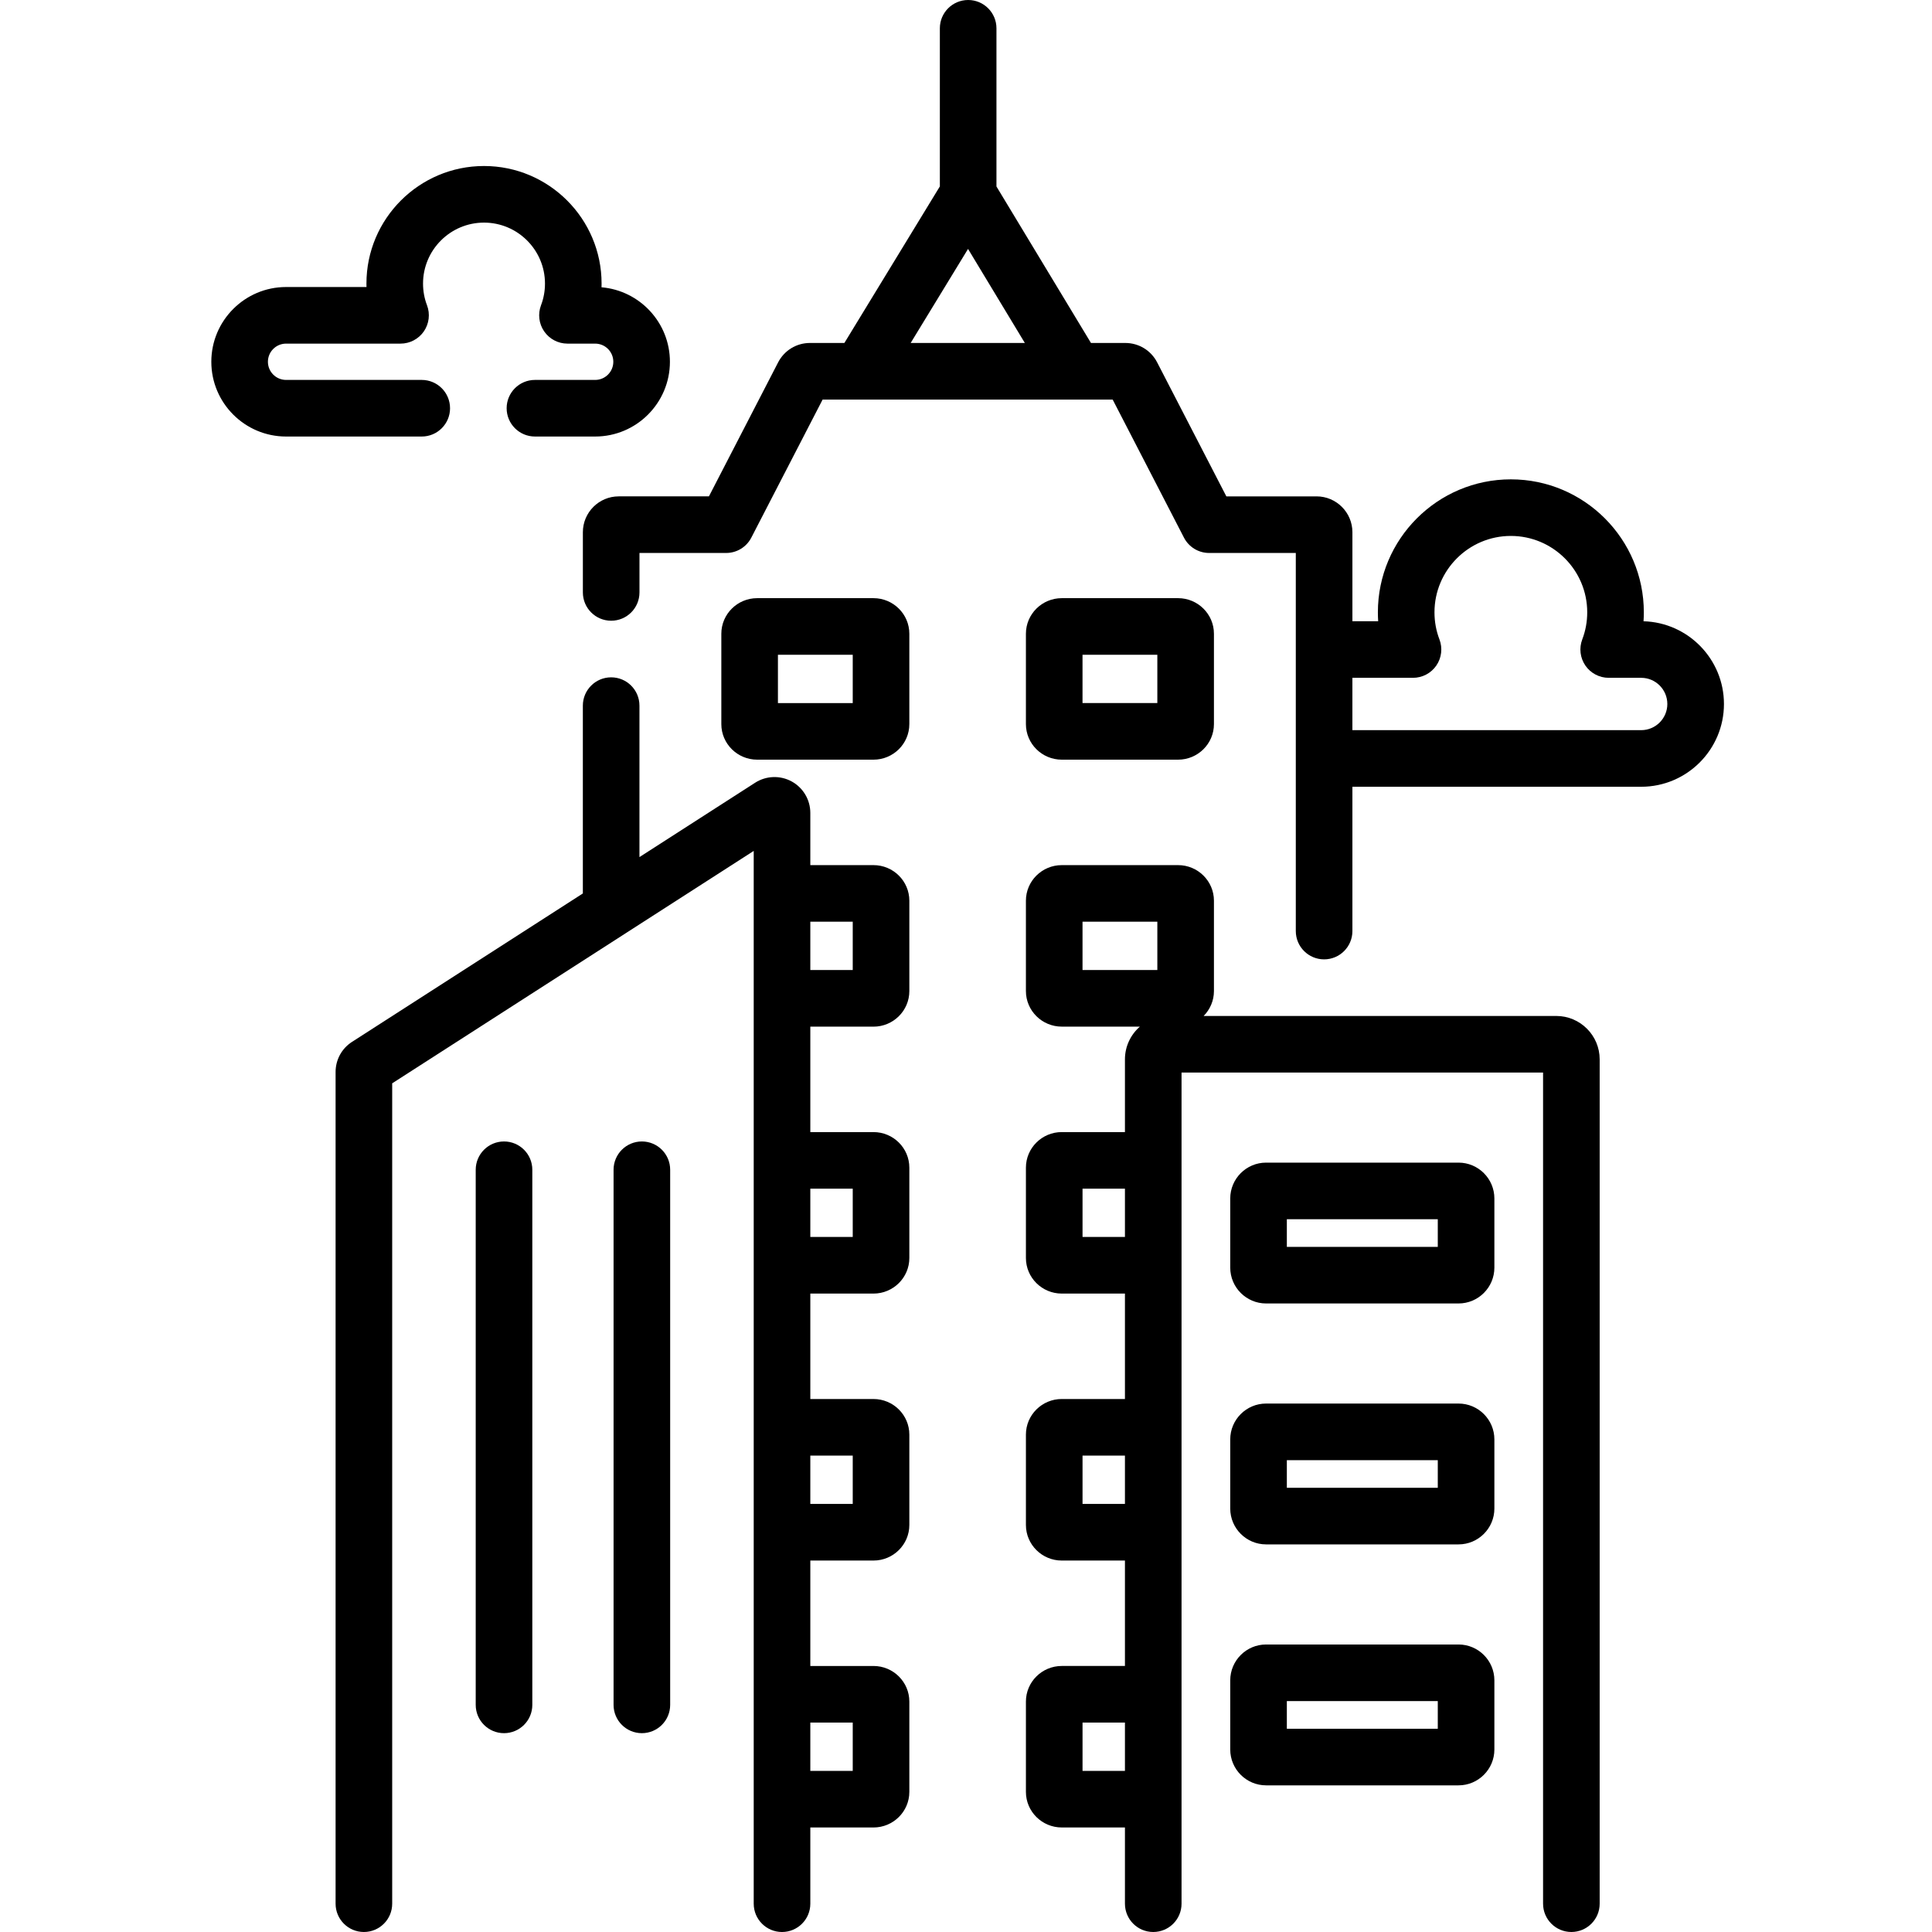
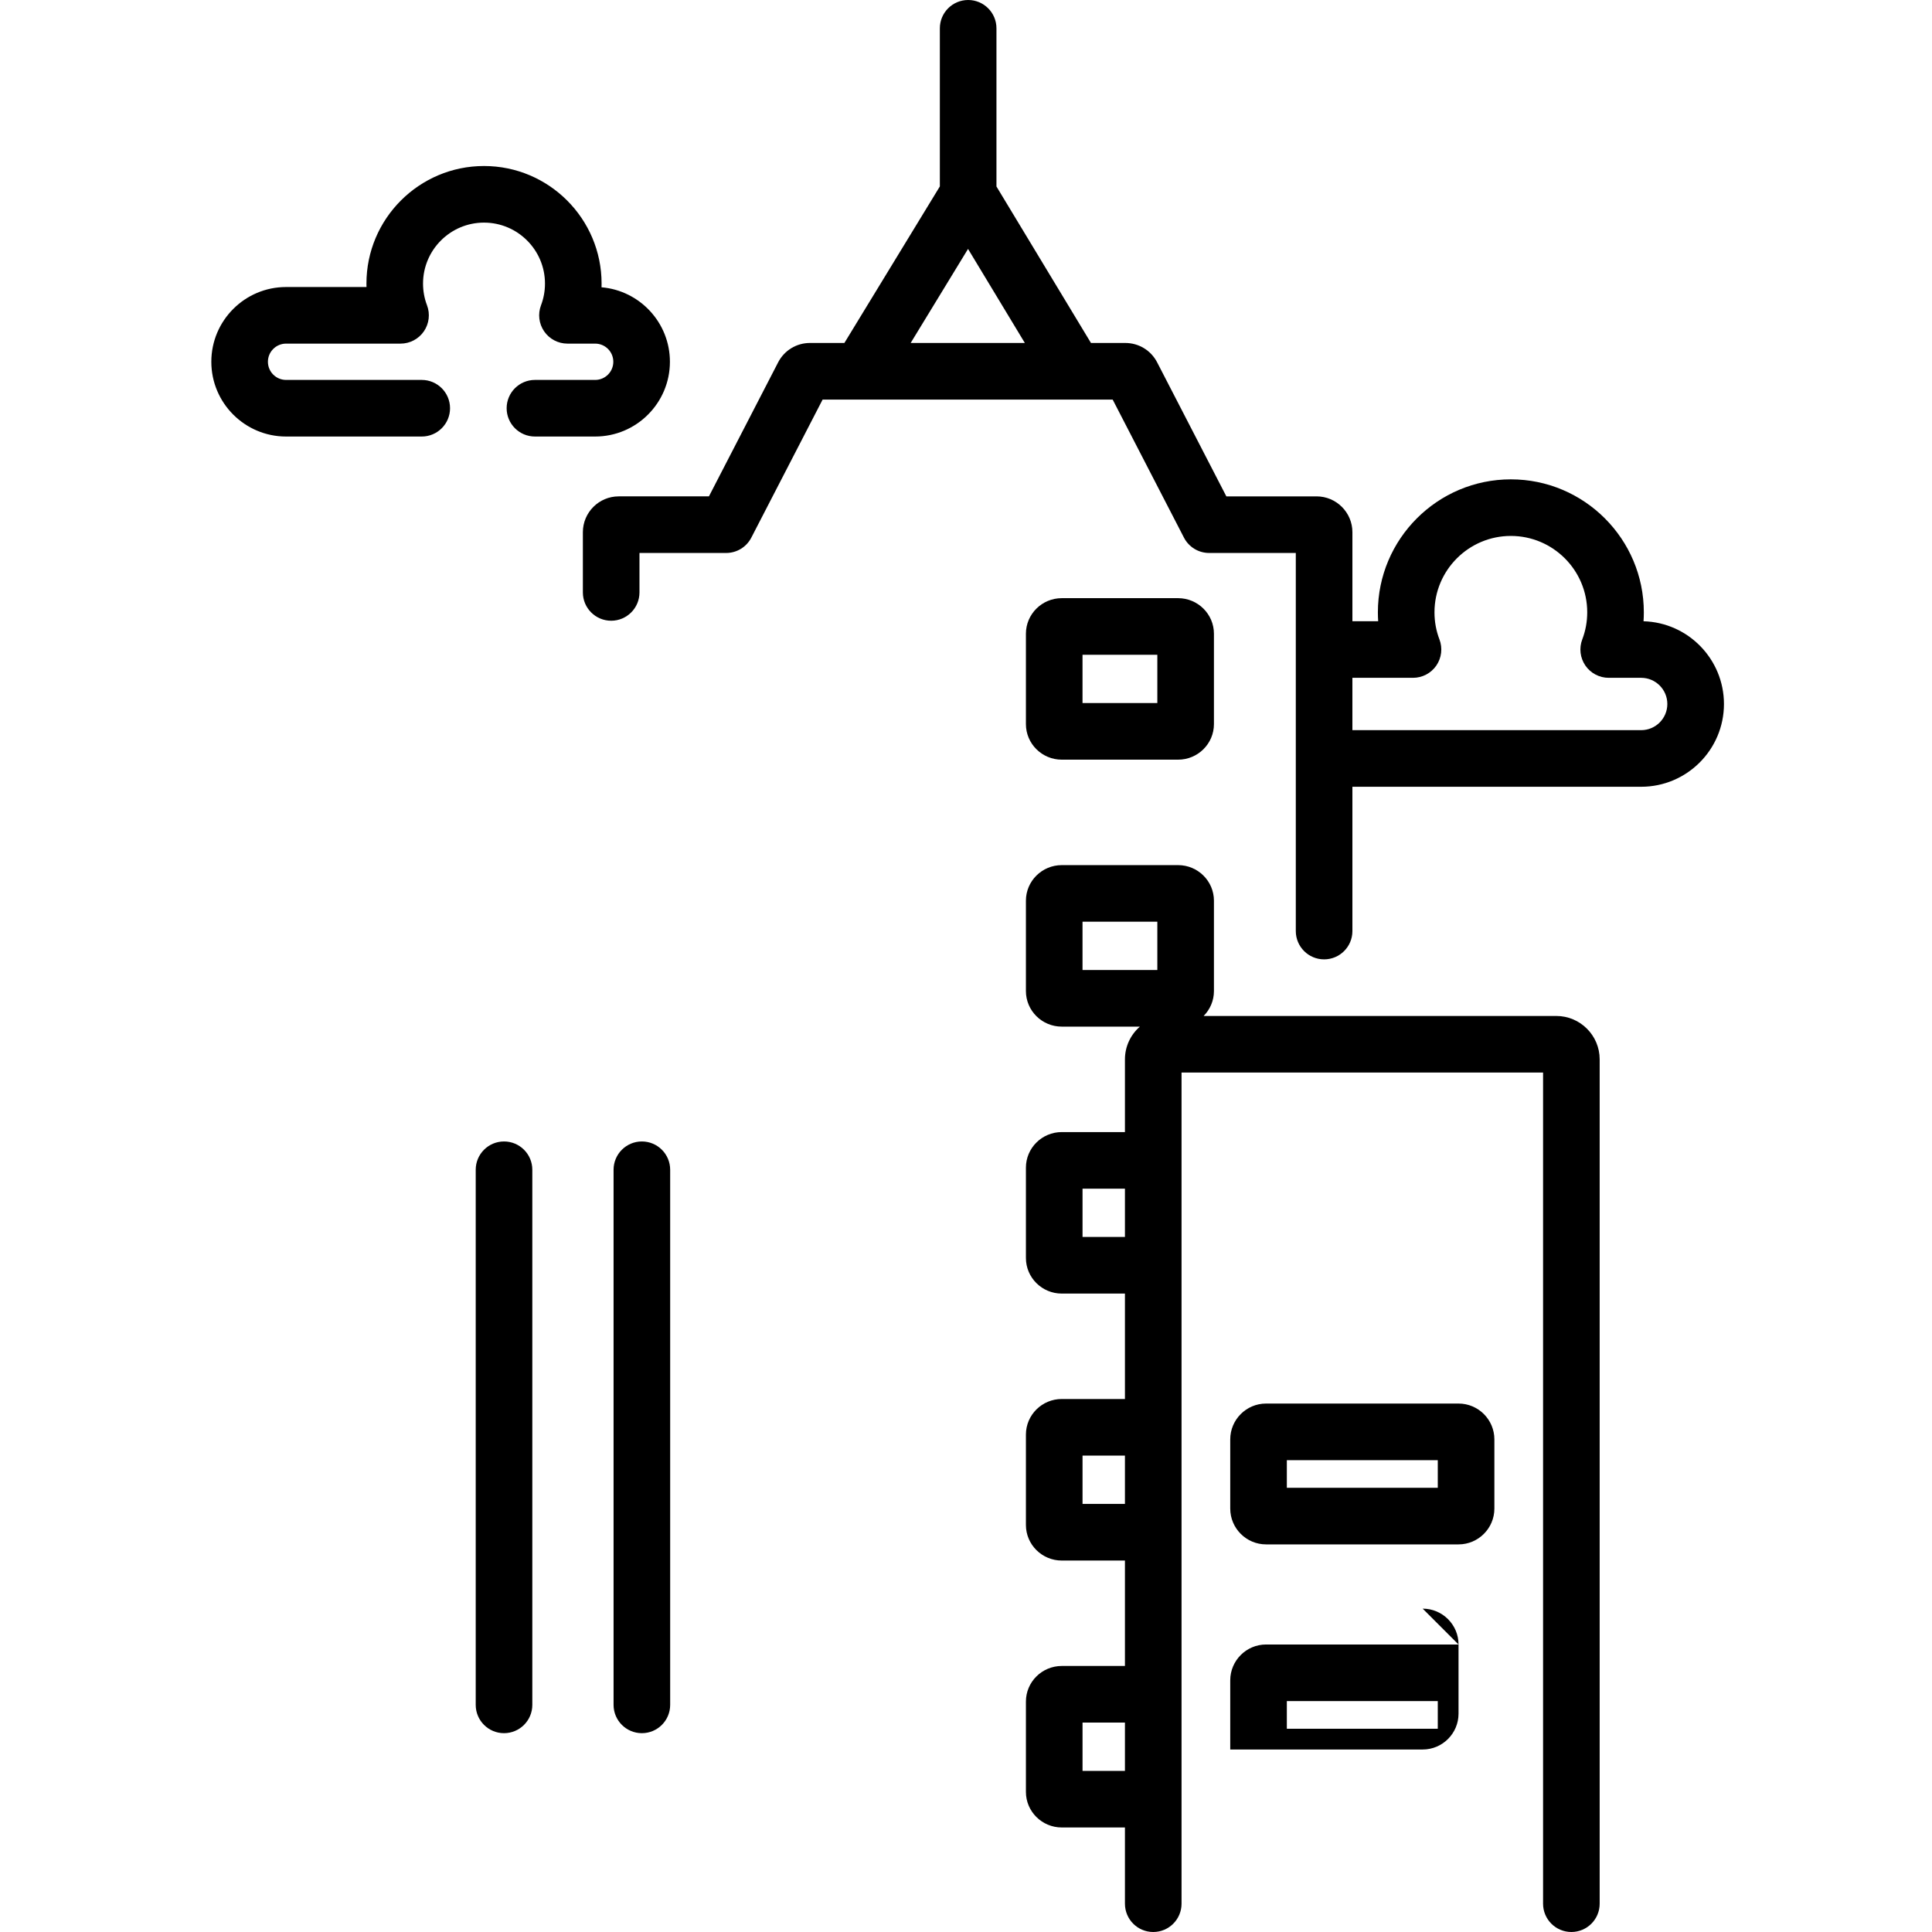
<svg xmlns="http://www.w3.org/2000/svg" height="512pt" viewBox="-56 0 512 512.001" width="512pt">
  <path d="m379.555 164.641c.051-.789.078-1.578.078-2.371 0-19.43-15.809-35.238-35.242-35.238-19.43 0-35.238 15.809-35.238 35.238 0 .789.027 1.578.078 2.359h-6.828v-23.586c0-5.238-4.266-9.5-9.5-9.5h-23.906l-18.34-35.512c-1.637-3.172-4.871-5.141-8.441-5.141h-9.098l-25.047-41.469v-41.922c0-4.141-3.359-7.5-7.5-7.5-4.141 0-7.5 3.359-7.5 7.5v41.902l-25.301 41.488h-9.117c-3.57 0-6.805 1.969-8.441 5.141l-18.34 35.512h-23.906c-5.238 0-9.5 4.262-9.5 9.5v15.957c0 4.141 3.359 7.5 7.5 7.5 4.145 0 7.5-3.359 7.5-7.5v-10.457h22.973c2.809 0 5.379-1.566 6.664-4.059l18.898-36.594h76.867l18.895 36.594c1.289 2.492 3.859 4.059 6.664 4.059h22.973v100.199c0 4.141 3.359 7.5 7.5 7.5 4.145 0 7.5-3.359 7.5-7.5v-38.242h76.531c12.094 0 21.934-9.84 21.934-21.93 0-11.891-9.504-21.602-21.309-21.93zm-194.219-73.75 15.203-24.926 15.055 24.926zm193.594 102.609h-76.531v-13.871h16.062c2.469 0 4.781-1.215 6.18-3.246 1.398-2.035 1.707-4.625.828-6.934-.875-2.281-1.316-4.699-1.316-7.18 0-11.16 9.082-20.242 20.238-20.242 11.164 0 20.242 9.082 20.242 20.242 0 2.48-.441 4.898-1.316 7.18-.879 2.309-.57 4.898.828 6.934 1.398 2.031 3.711 3.246 6.18 3.246h8.609c3.82 0 6.93 3.113 6.93 6.941 0 3.82-3.109 6.93-6.934 6.93zm0 0" />
  <path d="m63.266 108.184c0-4.141-3.359-7.5-7.5-7.5h-35.953c-2.652 0-4.812-2.156-4.812-4.812 0-2.652 2.16-4.809 4.812-4.809h30.336c2.465 0 4.773-1.211 6.176-3.242 1.398-2.031 1.711-4.621.836-6.926-.699-1.828-1.051-3.762-1.051-5.746 0-8.906 7.25-16.156 16.156-16.156 8.91 0 16.16 7.25 16.16 16.156 0 1.984-.352 3.918-1.051 5.746-.875 2.305-.562 4.895.836 6.926 1.402 2.031 3.707 3.242 6.176 3.242h7.34c2.652 0 4.809 2.156 4.809 4.809 0 2.656-2.156 4.812-4.809 4.812h-15.961c-4.141 0-7.5 3.359-7.5 7.5s3.359 7.5 7.5 7.5h15.961c10.922 0 19.809-8.887 19.809-19.812 0-10.355-7.984-18.879-18.125-19.738.012-.328.016-.652.016-.984 0-17.18-13.977-31.156-31.156-31.156-17.184 0-31.16 13.977-31.16 31.156 0 .305.004.609.016.914h-21.312c-10.926 0-19.812 8.887-19.812 19.809 0 10.926 8.887 19.812 19.812 19.812h35.953c4.141 0 7.5-3.359 7.5-7.5zm0 0" />
  <path d="m225.379 201.32h30.828c5.238 0 9.5-4.227 9.5-9.43v-23.941c0-5.199-4.262-9.43-9.5-9.43h-30.828c-5.238 0-9.5 4.227-9.5 9.43v23.941c0 5.203 4.262 9.43 9.5 9.43zm5.5-27.801h19.828v12.801h-19.828zm0 0" />
-   <path d="m175.484 158.52h-30.824c-5.238 0-9.5 4.23-9.5 9.43v23.945c0 5.199 4.262 9.426 9.5 9.426h30.824c5.238 0 9.5-4.227 9.5-9.426v-23.945c0-5.199-4.262-9.43-9.5-9.43zm-5.5 27.801h-19.824v-12.801h19.824zm0 0" />
-   <path d="m175.484 229.262h-16.742v-13.832c0-3.477-1.895-6.672-4.945-8.34-3.055-1.664-6.766-1.531-9.691.348l-30.645 19.699v-40.137c0-4.141-3.355-7.5-7.5-7.5-4.141 0-7.5 3.359-7.5 7.5v49.777l-61.164 39.324c-2.734 1.754-4.363 4.742-4.363 7.992v220.406c0 4.141 3.355 7.5 7.5 7.5 4.141 0 7.5-3.359 7.5-7.5v-217.406l61.84-39.75c.16-.098.32-.199.477-.309l33.492-21.531v11.219.039.039 27.73.039.039 42.863.039.039 27.723.039.039 42.863.039.039 27.734.039.039 42.863.039.039 27.719.039.039 27.656c0 4.141 3.359 7.5 7.5 7.5 4.141 0 7.5-3.359 7.5-7.5v-20.199h16.742c5.234 0 9.5-4.23 9.5-9.43v-23.941c0-5.199-4.266-9.43-9.5-9.43h-16.742v-27.941h16.742c5.234 0 9.5-4.23 9.5-9.43v-23.949c0-5.199-4.266-9.43-9.5-9.43h-16.742v-27.941h16.742c5.234 0 9.5-4.23 9.5-9.43v-23.938c0-5.203-4.266-9.43-9.5-9.43h-16.742v-27.941h16.742c5.234 0 9.5-4.23 9.5-9.43v-23.949c0-5.203-4.266-9.43-9.5-9.43zm-5.5 227.238v12.801h-11.242v-12.801zm0-70.75v12.809h-11.242v-12.809zm0-70.738v12.797h-11.242v-12.797zm0-57.941h-11.242v-12.809h11.242zm0 0" />
  <path d="m77.57 302.5c-4.141 0-7.5 3.359-7.5 7.5v141.809c0 4.141 3.359 7.5 7.5 7.5 4.145 0 7.5-3.359 7.5-7.5v-141.809c0-4.141-3.355-7.5-7.5-7.5zm0 0" />
  <path d="m114.102 302.5c-4.141 0-7.5 3.359-7.5 7.5v141.809c0 4.141 3.359 7.5 7.5 7.5 4.145 0 7.5-3.359 7.5-7.5v-141.809c0-4.141-3.355-7.5-7.5-7.5zm0 0" />
  <path d="m356.43 269.242h-93.453c1.688-1.703 2.73-4.035 2.73-6.605v-23.941c0-5.199-4.262-9.43-9.5-9.43h-30.828c-5.238 0-9.5 4.23-9.5 9.43v23.941c0 5.199 4.262 9.43 9.5 9.43h20.703c-2.426 2.109-3.961 5.219-3.961 8.676v19.27h-16.742c-5.238 0-9.5 4.23-9.5 9.43v23.941c0 5.199 4.262 9.43 9.5 9.43h16.742v27.938h-16.742c-5.238 0-9.5 4.23-9.5 9.43v23.953c0 5.199 4.262 9.43 9.5 9.43h16.742v27.938h-16.742c-5.238 0-9.5 4.23-9.5 9.43v23.941c0 5.199 4.262 9.43 9.5 9.43h16.742v20.199c0 4.145 3.355 7.5 7.5 7.5 4.141 0 7.5-3.355 7.5-7.5v-27.66c0-.012 0-.027 0-.039s0-.027 0-.039v-27.723c0-.012 0-.023 0-.039 0-.012 0-.023 0-.039v-42.863c0-.012 0-.023 0-.039 0-.012 0-.023 0-.039v-27.73c0-.016 0-.027 0-.039 0-.016 0-.027 0-.039v-42.863c0-.012 0-.027 0-.039 0-.012 0-.027 0-.039v-27.723c0-.016 0-.027 0-.039 0-.016 0-.027 0-.039v-23.23h95.809v220.262c0 4.141 3.359 7.5 7.5 7.5 4.145 0 7.5-3.359 7.5-7.5v-223.758c0-6.34-5.156-11.5-11.5-11.5zm-125.551-24.977h19.828v12.801h-19.828zm.004 83.543v-12.797h11.238v12.797zm0 70.75v-12.809h11.238v12.809zm0 70.742v-12.801h11.238v12.801zm0 0" />
-   <path d="m330.527 308.109h-51c-5.238 0-9.5 4.262-9.5 9.5v18.324c0 5.238 4.262 9.5 9.5 9.5h51c5.238 0 9.5-4.262 9.5-9.5v-18.324c0-5.238-4.262-9.5-9.5-9.5zm-5.5 22.324h-40v-7.324h40zm0 0" />
  <path d="m330.527 371.957h-51c-5.238 0-9.5 4.262-9.5 9.5v18.324c0 5.238 4.262 9.5 9.5 9.5h51c5.238 0 9.5-4.262 9.5-9.5v-18.324c0-5.238-4.262-9.5-9.5-9.5zm-5.5 22.328h-40v-7.324h40zm0 0" />
-   <path d="m330.527 435.809h-51c-5.238 0-9.5 4.262-9.5 9.5v18.328c0 5.234 4.262 9.5 9.5 9.5h51c5.238 0 9.5-4.266 9.5-9.5v-18.328c0-5.238-4.262-9.5-9.5-9.5zm-5.5 22.324h-40v-7.324h40zm0 0" />
+   <path d="m330.527 435.809h-51c-5.238 0-9.5 4.262-9.5 9.5v18.328h51c5.238 0 9.5-4.266 9.5-9.5v-18.328c0-5.238-4.262-9.5-9.5-9.5zm-5.5 22.324h-40v-7.324h40zm0 0" />
</svg>